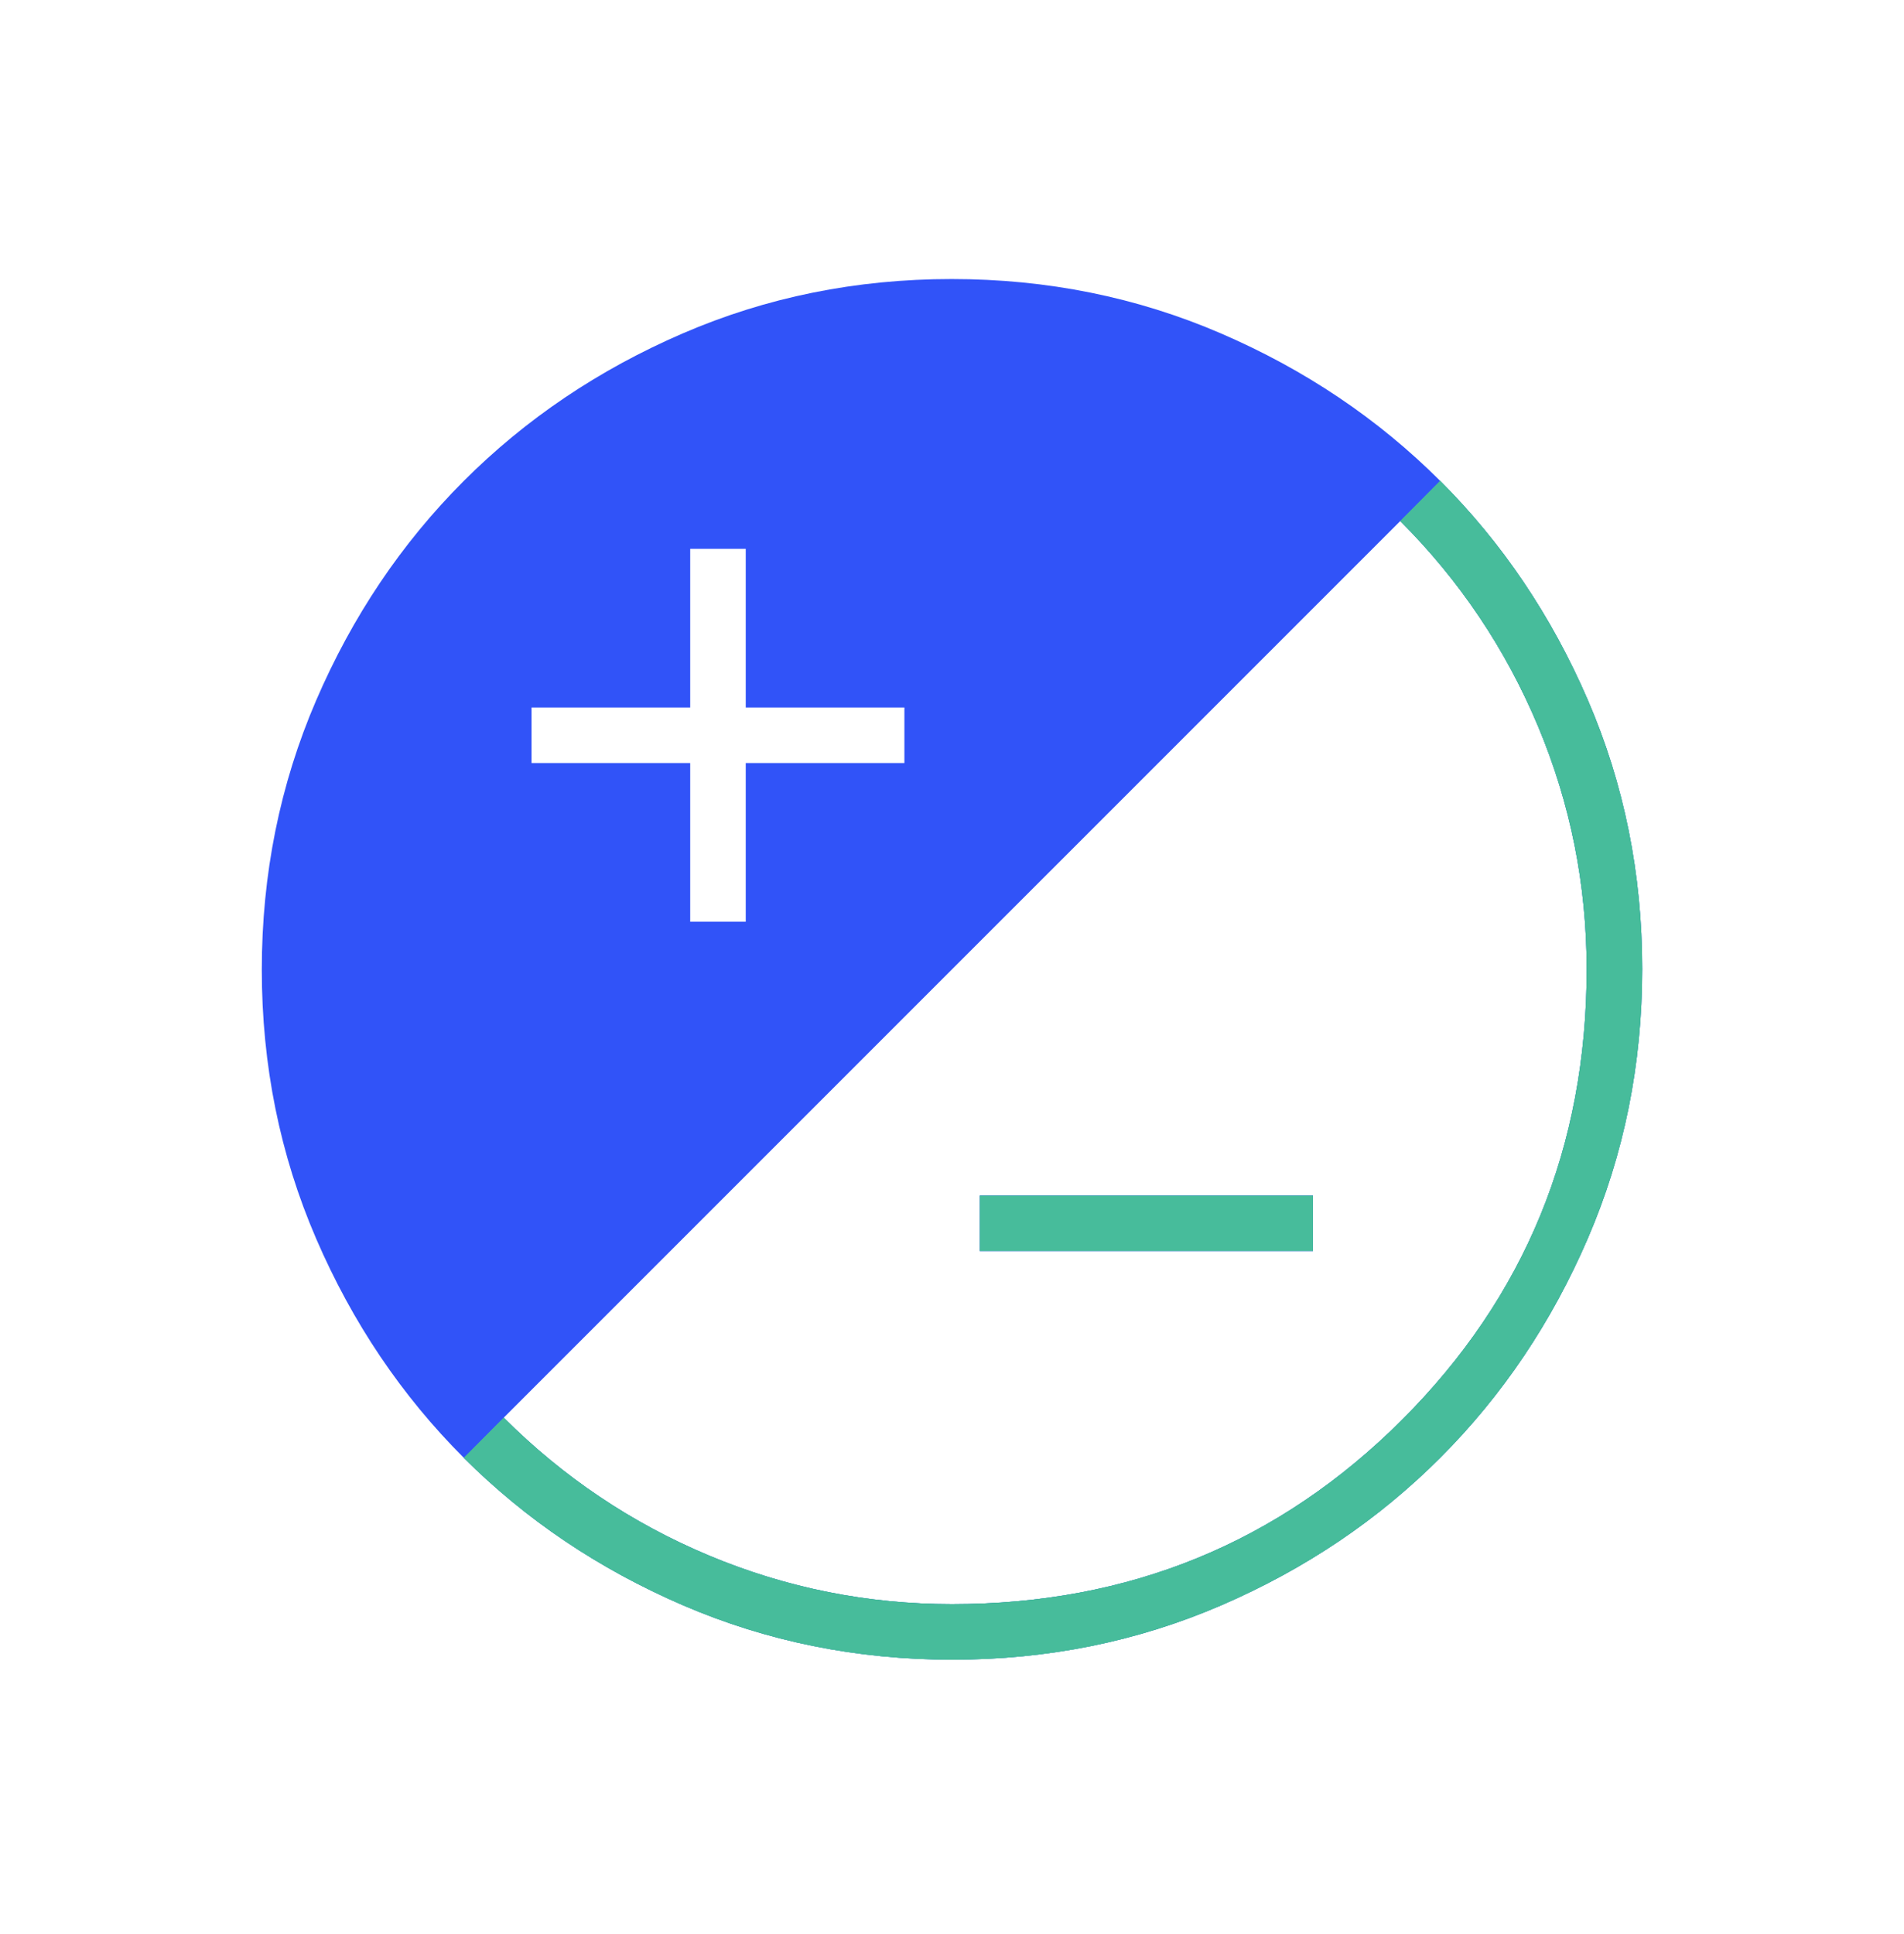
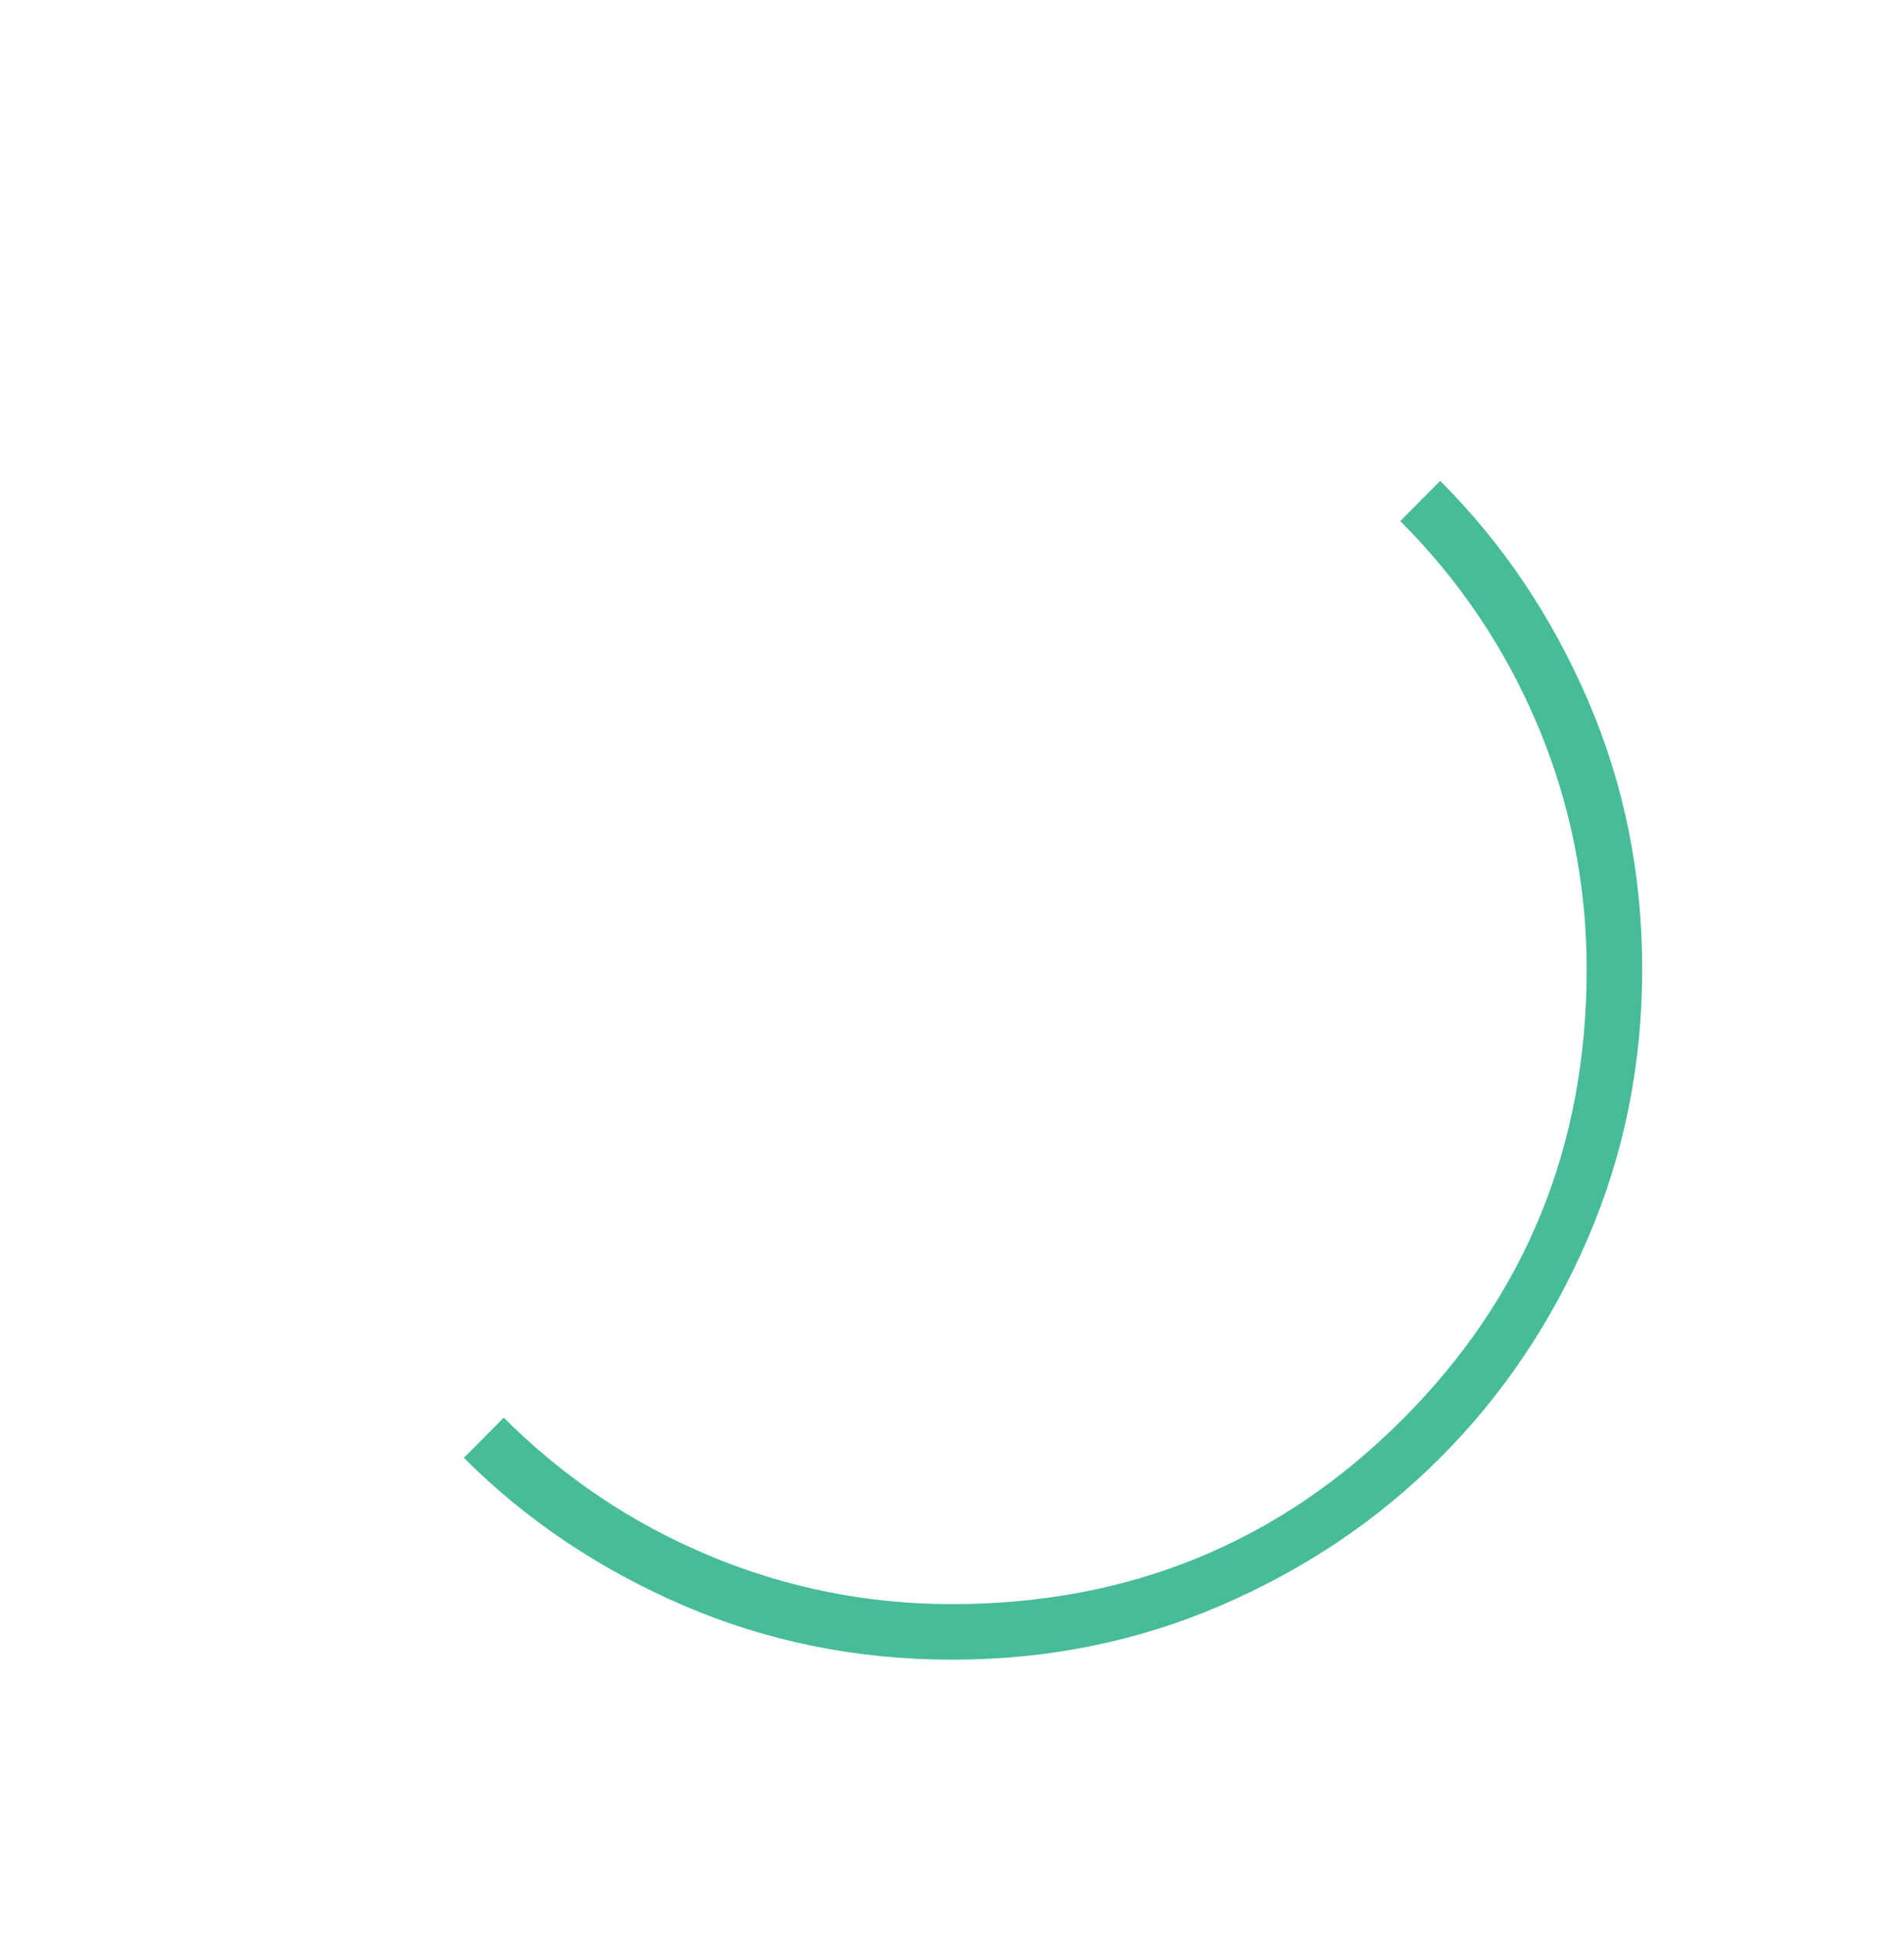
<svg xmlns="http://www.w3.org/2000/svg" width="64" height="65" viewBox="0 0 64 65" fill="none">
-   <path d="M32.011 55.778C28.804 55.778 25.788 55.17 22.963 53.952C20.138 52.735 17.681 51.083 15.591 48.996C13.502 46.909 11.847 44.455 10.629 41.634C9.41 38.812 8.8 35.798 8.8 32.59C8.8 29.382 9.409 26.366 10.626 23.541C11.843 20.716 13.496 18.259 15.583 16.17C17.67 14.08 20.124 12.426 22.945 11.207C25.766 9.988 28.781 9.378 31.989 9.378C35.196 9.378 38.212 9.987 41.037 11.204C43.862 12.422 46.319 14.074 48.409 16.161C50.498 18.248 52.153 20.702 53.371 23.523C54.59 26.344 55.2 29.359 55.2 32.567C55.2 35.775 54.591 38.791 53.374 41.616C52.157 44.441 50.505 46.898 48.417 48.987C46.33 51.077 43.876 52.731 41.055 53.95C38.234 55.169 35.219 55.778 32.011 55.778ZM32 53.912C37.956 53.912 43 51.845 47.133 47.712C51.267 43.578 53.333 38.534 53.333 32.578C53.333 29.734 52.789 27.012 51.7 24.412C50.611 21.812 49.067 19.512 47.067 17.512L16.933 47.645C18.933 49.645 21.233 51.19 23.833 52.278C26.433 53.367 29.156 53.912 32 53.912ZM32.933 42.045V40.178H44.133V42.045H32.933ZM23.2 30.978H25.067V25.645H30.4V23.778H25.067V18.445H23.2V23.778H17.867V25.645H23.2V30.978Z" fill="#3153F8" />
  <path d="M22.963 53.953C25.788 55.17 28.804 55.779 32.011 55.779C35.219 55.779 38.234 55.169 41.055 53.95C43.876 52.731 46.33 51.077 48.417 48.987C50.504 46.898 52.157 44.441 53.374 41.616C54.591 38.791 55.2 35.775 55.2 32.567C55.2 29.359 54.59 26.345 53.371 23.523C52.153 20.702 50.498 18.248 48.409 16.161L47.067 17.512C49.067 19.512 50.611 21.812 51.7 24.412C52.789 27.012 53.333 29.734 53.333 32.578C53.333 38.534 51.267 43.578 47.133 47.712C43 51.845 37.956 53.912 32 53.912C29.155 53.912 26.433 53.367 23.833 52.279C21.233 51.19 18.933 49.645 16.933 47.645L15.591 48.996C17.681 51.083 20.138 52.735 22.963 53.953Z" fill="#47BC9B" />
-   <path d="M22.963 53.953C25.788 55.17 28.804 55.779 32.011 55.779C35.219 55.779 38.234 55.169 41.055 53.95C43.876 52.731 46.33 51.077 48.417 48.987C50.504 46.898 52.157 44.441 53.374 41.616C54.591 38.791 55.2 35.775 55.2 32.567C55.2 29.359 54.59 26.345 53.371 23.523C52.153 20.702 50.498 18.248 48.409 16.161L47.067 17.512C49.067 19.512 50.611 21.812 51.7 24.412C52.789 27.012 53.333 29.734 53.333 32.578C53.333 38.534 51.267 43.578 47.133 47.712C43 51.845 37.956 53.912 32 53.912C29.155 53.912 26.433 53.367 23.833 52.279C21.233 51.19 18.933 49.645 16.933 47.645L15.591 48.996C17.681 51.083 20.138 52.735 22.963 53.953Z" fill="#47BC9B" />
-   <path d="M32.933 40.178V42.045H44.133V40.178H32.933Z" fill="#47BC9B" />
</svg>